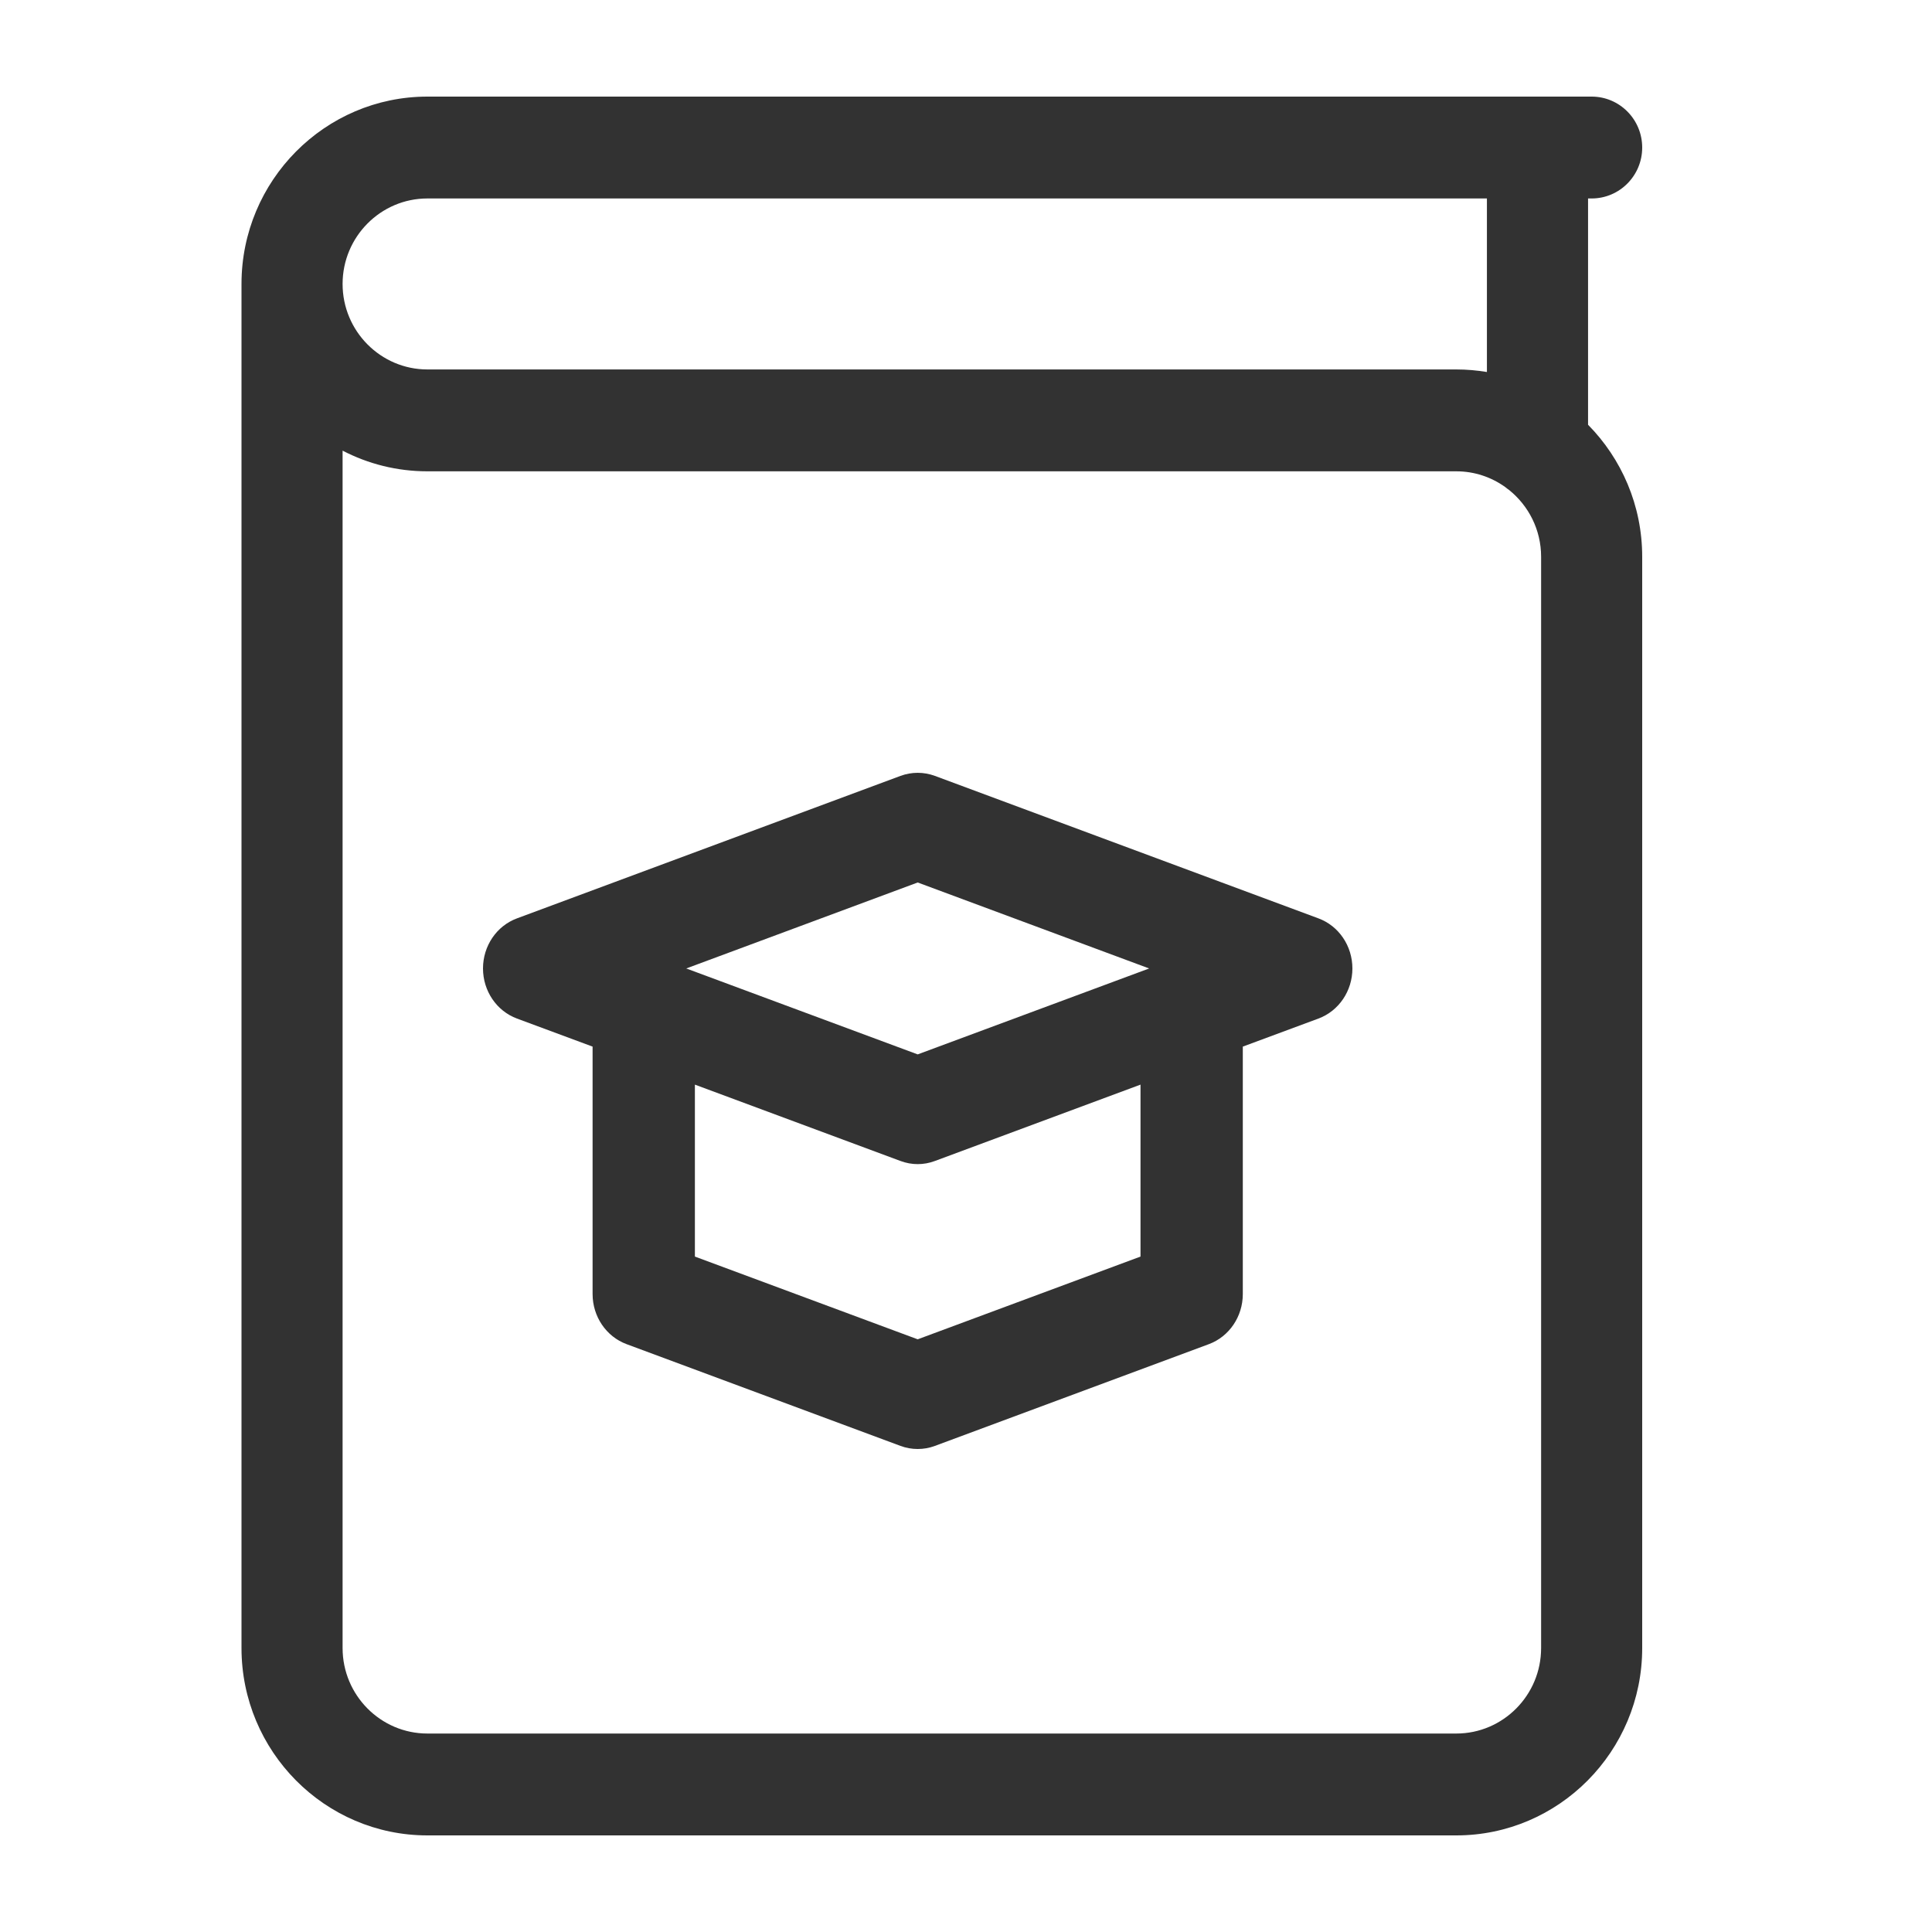
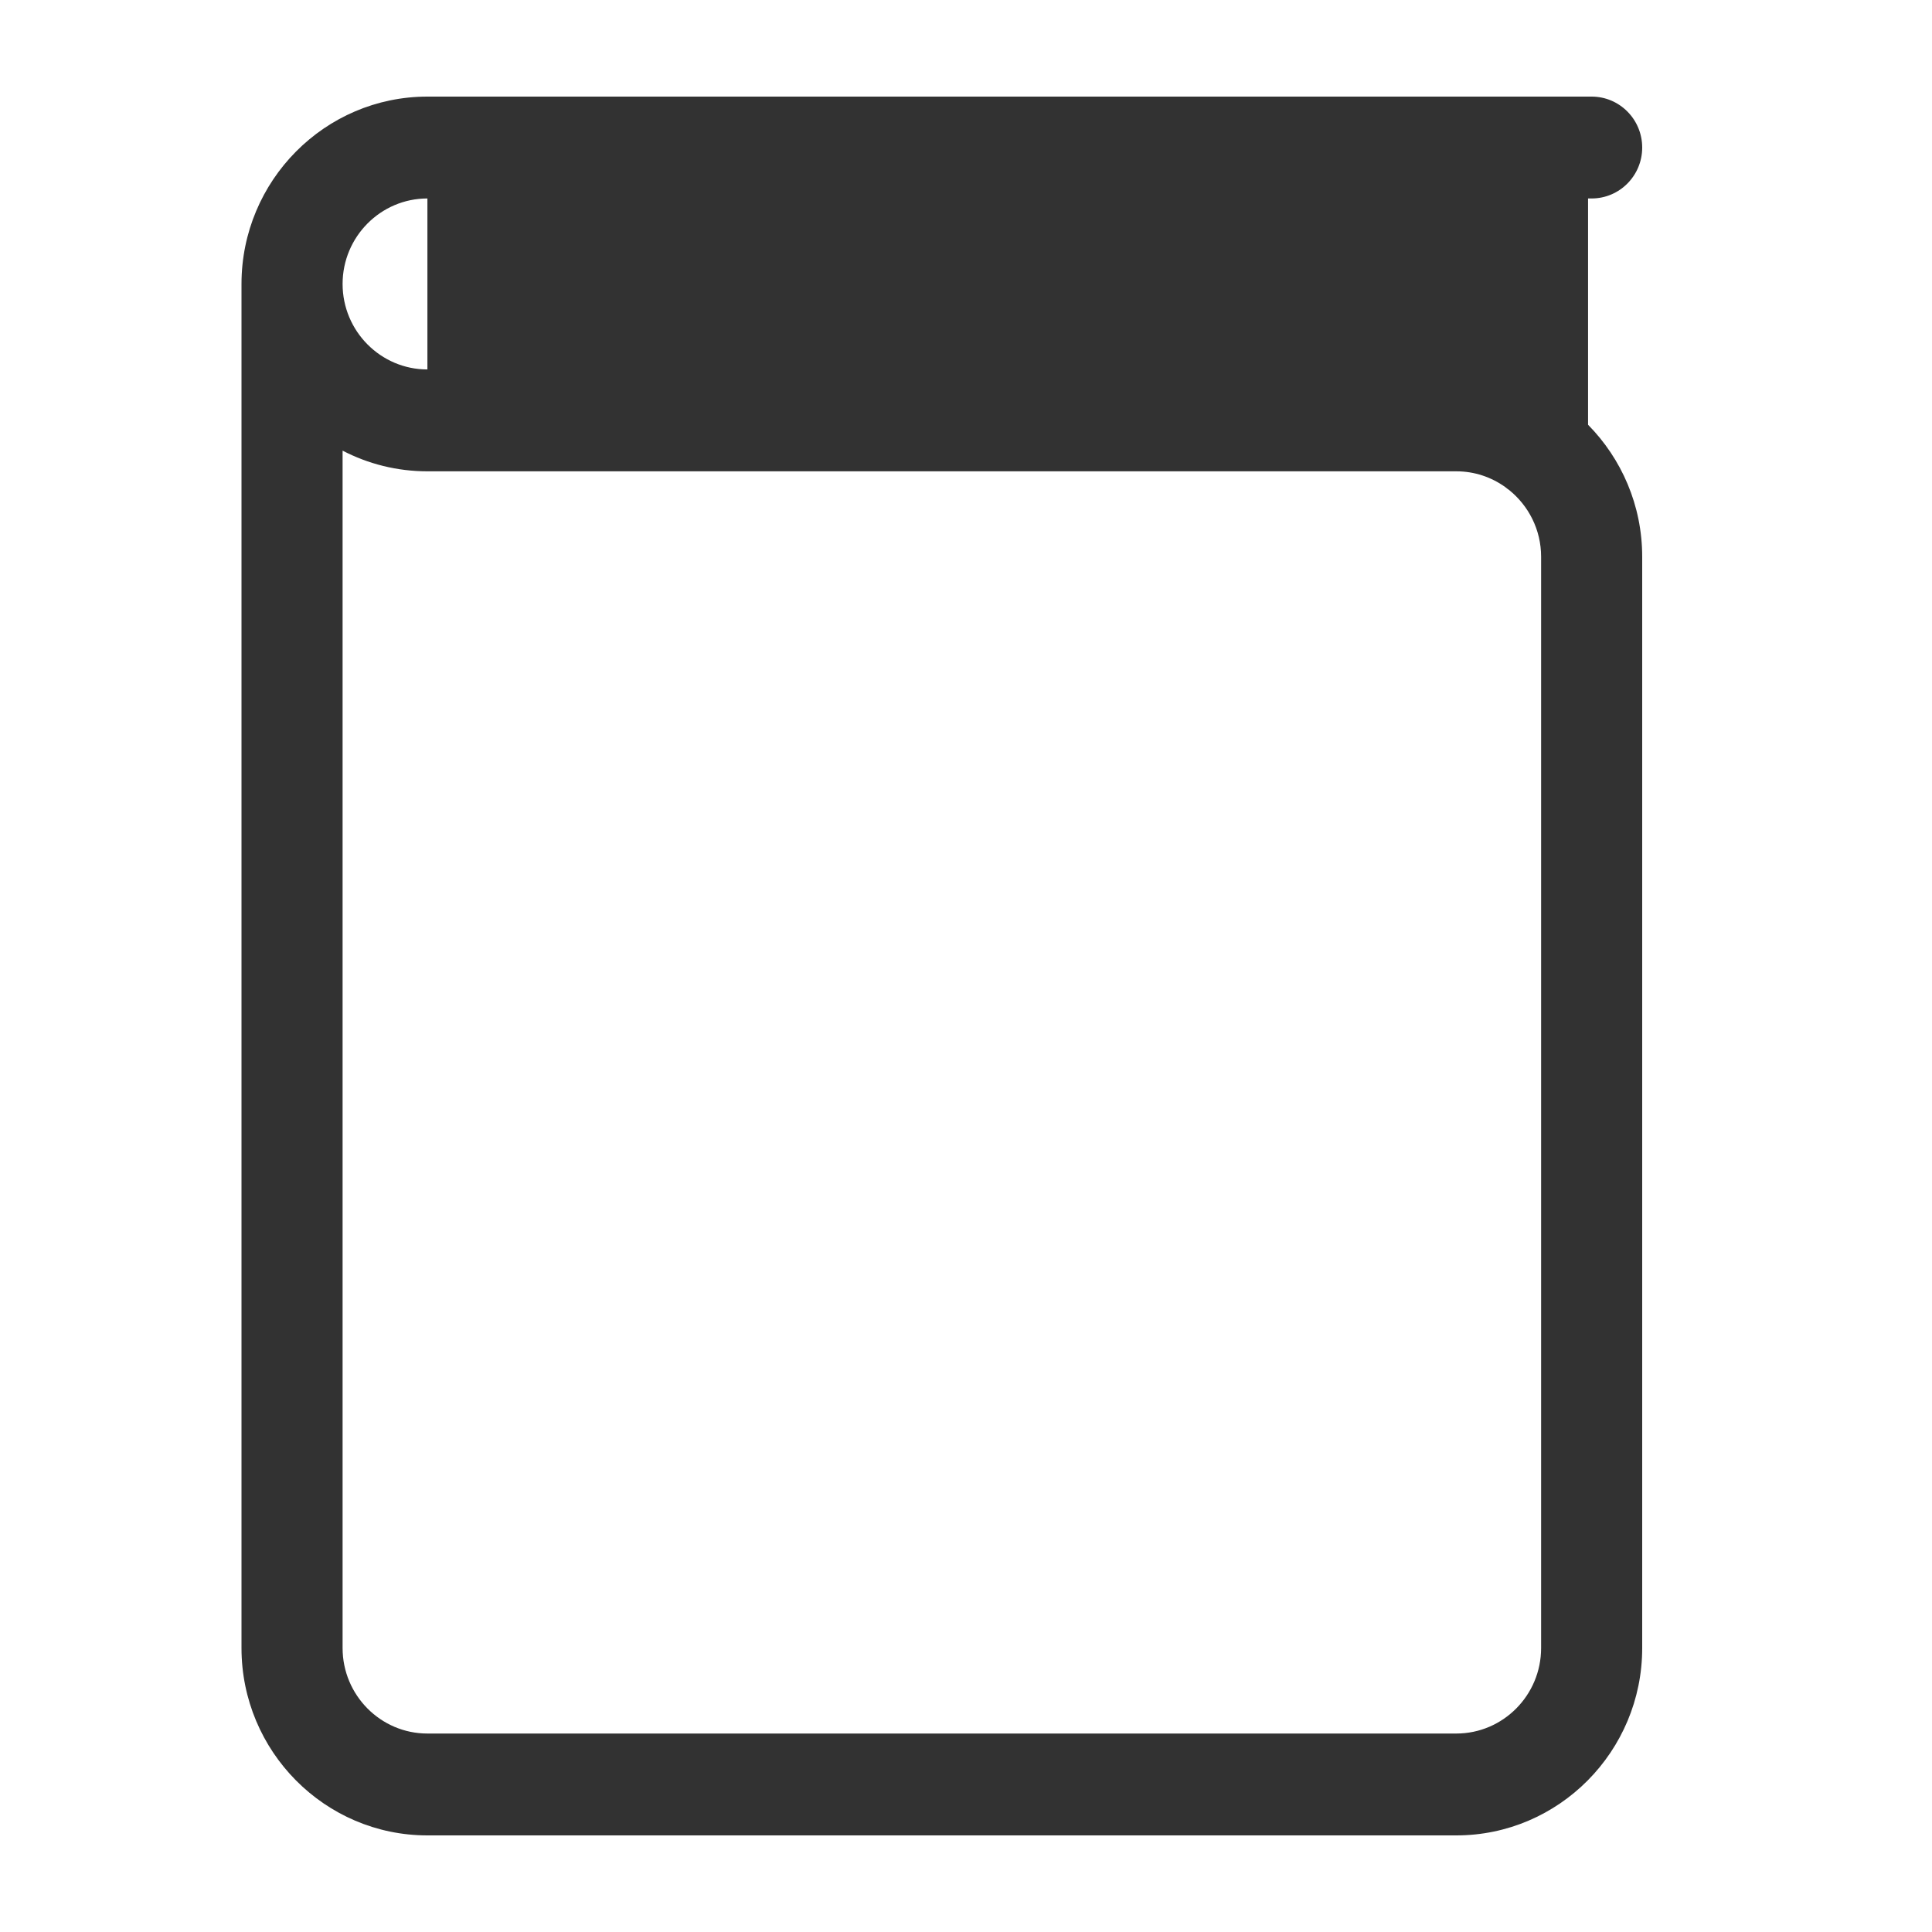
<svg xmlns="http://www.w3.org/2000/svg" width="40" height="40" viewBox="0 0 40 40" fill="none">
-   <path d="M32.879 4.109H32.953C33.531 4.109 34 3.637 34 3.055C34 2.472 33.531 2 32.953 2H8.849C6.727 2 5 3.74 5 5.879V34.121C5 36.26 6.727 38 8.849 38H30.151C32.273 38 34 36.26 34 34.121V11.527C34 10.462 33.571 9.496 32.879 8.794V4.109H32.879ZM8.849 4.109H30.785V7.702C30.579 7.668 30.367 7.649 30.15 7.649H8.849C7.881 7.649 7.093 6.855 7.093 5.879C7.093 4.903 7.881 4.109 8.849 4.109ZM31.907 34.121C31.907 35.097 31.119 35.891 30.151 35.891H8.849C7.881 35.891 7.093 35.097 7.093 34.121V9.33C7.62 9.604 8.217 9.758 8.849 9.758H30.151C30.528 9.758 30.878 9.879 31.164 10.084C31.189 10.105 31.215 10.125 31.242 10.143C31.647 10.468 31.907 10.967 31.907 11.527V34.121Z" fill="#323232" />
-   <path d="M27.297 19.014L19.356 16.064C19.126 15.979 18.874 15.979 18.644 16.064L10.703 19.014C10.281 19.17 10 19.585 10 20.051C10 20.516 10.281 20.931 10.703 21.088L12.269 21.669V26.792C12.269 27.257 12.55 27.672 12.972 27.829L18.644 29.936C18.759 29.979 18.88 30 19 30C19.121 30 19.241 29.979 19.356 29.936L25.029 27.829C25.45 27.672 25.731 27.257 25.731 26.792V21.669L27.297 21.088C27.719 20.931 28 20.516 28 20.051C28 19.585 27.719 19.17 27.297 19.014ZM19 18.271L23.792 20.051L19 21.83L14.208 20.051L19 18.271ZM23.613 26.016L19 27.729L14.387 26.016V22.456L18.644 24.037C18.759 24.08 18.88 24.102 19 24.102C19.121 24.102 19.241 24.08 19.356 24.037L23.613 22.456V26.016Z" fill="#323232" />
+   <path d="M32.879 4.109H32.953C33.531 4.109 34 3.637 34 3.055C34 2.472 33.531 2 32.953 2H8.849C6.727 2 5 3.74 5 5.879V34.121C5 36.26 6.727 38 8.849 38H30.151C32.273 38 34 36.26 34 34.121V11.527C34 10.462 33.571 9.496 32.879 8.794V4.109H32.879ZM8.849 4.109V7.702C30.579 7.668 30.367 7.649 30.15 7.649H8.849C7.881 7.649 7.093 6.855 7.093 5.879C7.093 4.903 7.881 4.109 8.849 4.109ZM31.907 34.121C31.907 35.097 31.119 35.891 30.151 35.891H8.849C7.881 35.891 7.093 35.097 7.093 34.121V9.33C7.62 9.604 8.217 9.758 8.849 9.758H30.151C30.528 9.758 30.878 9.879 31.164 10.084C31.189 10.105 31.215 10.125 31.242 10.143C31.647 10.468 31.907 10.967 31.907 11.527V34.121Z" fill="#323232" />
</svg>